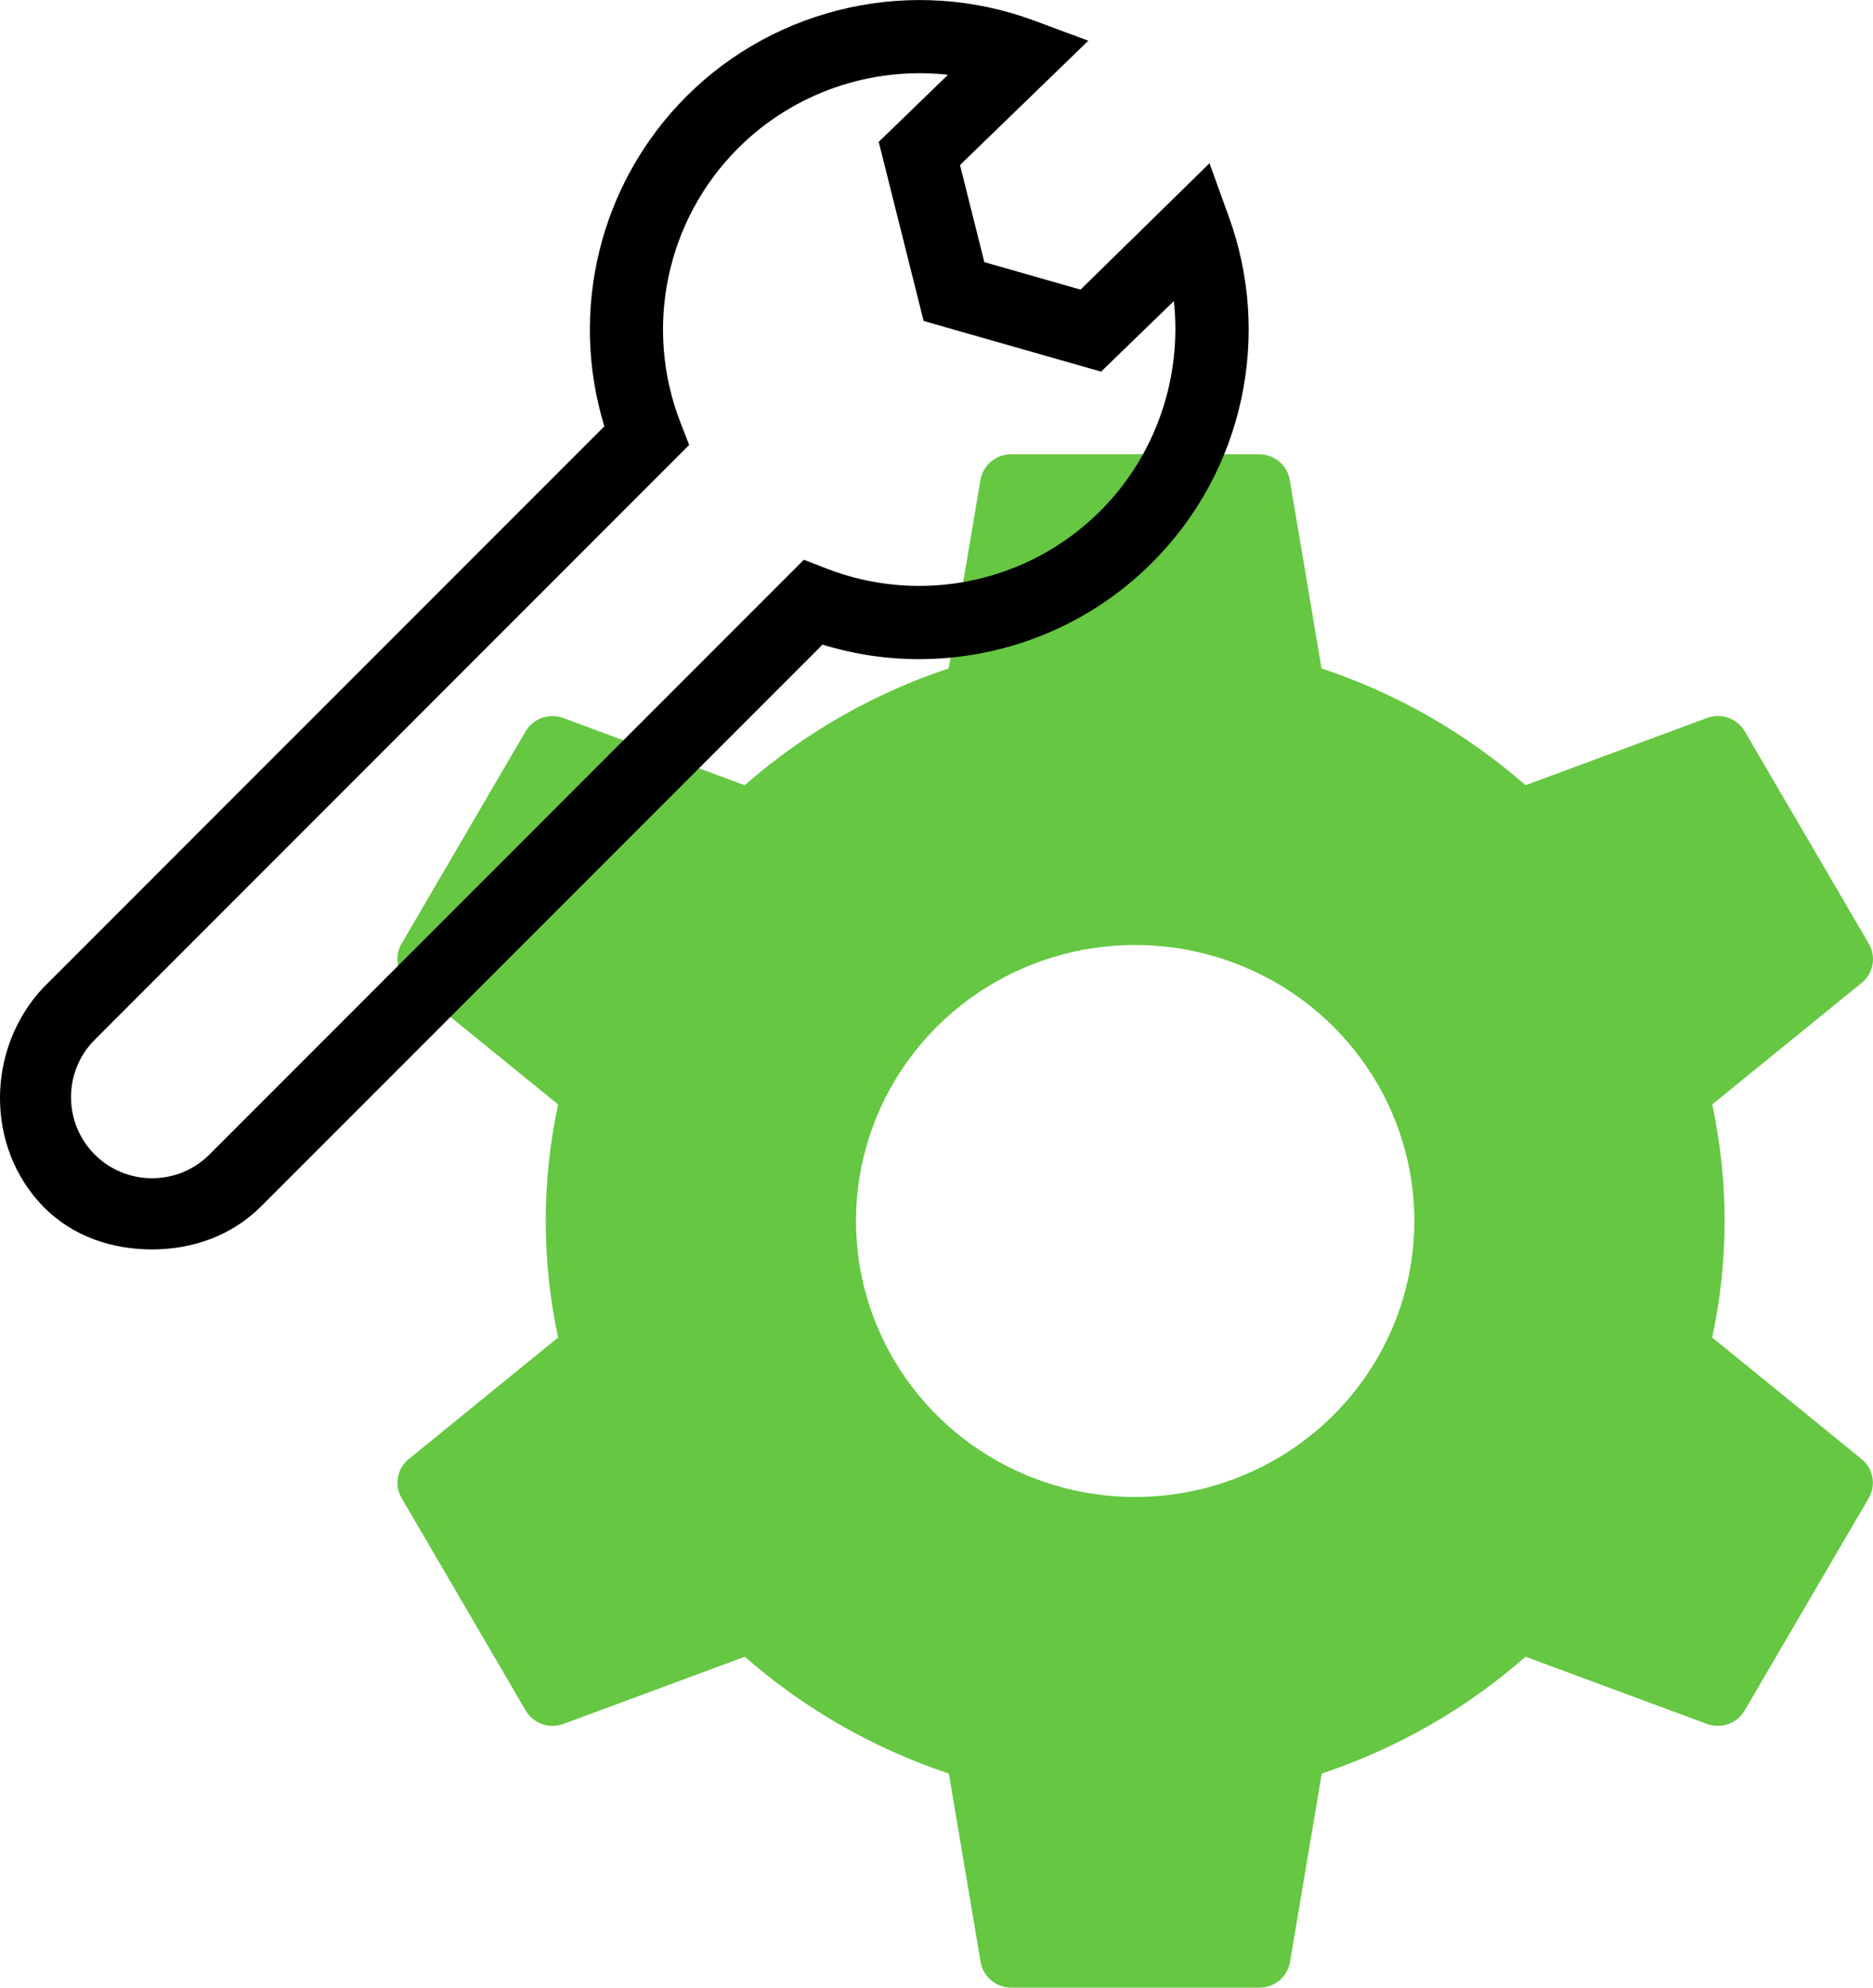
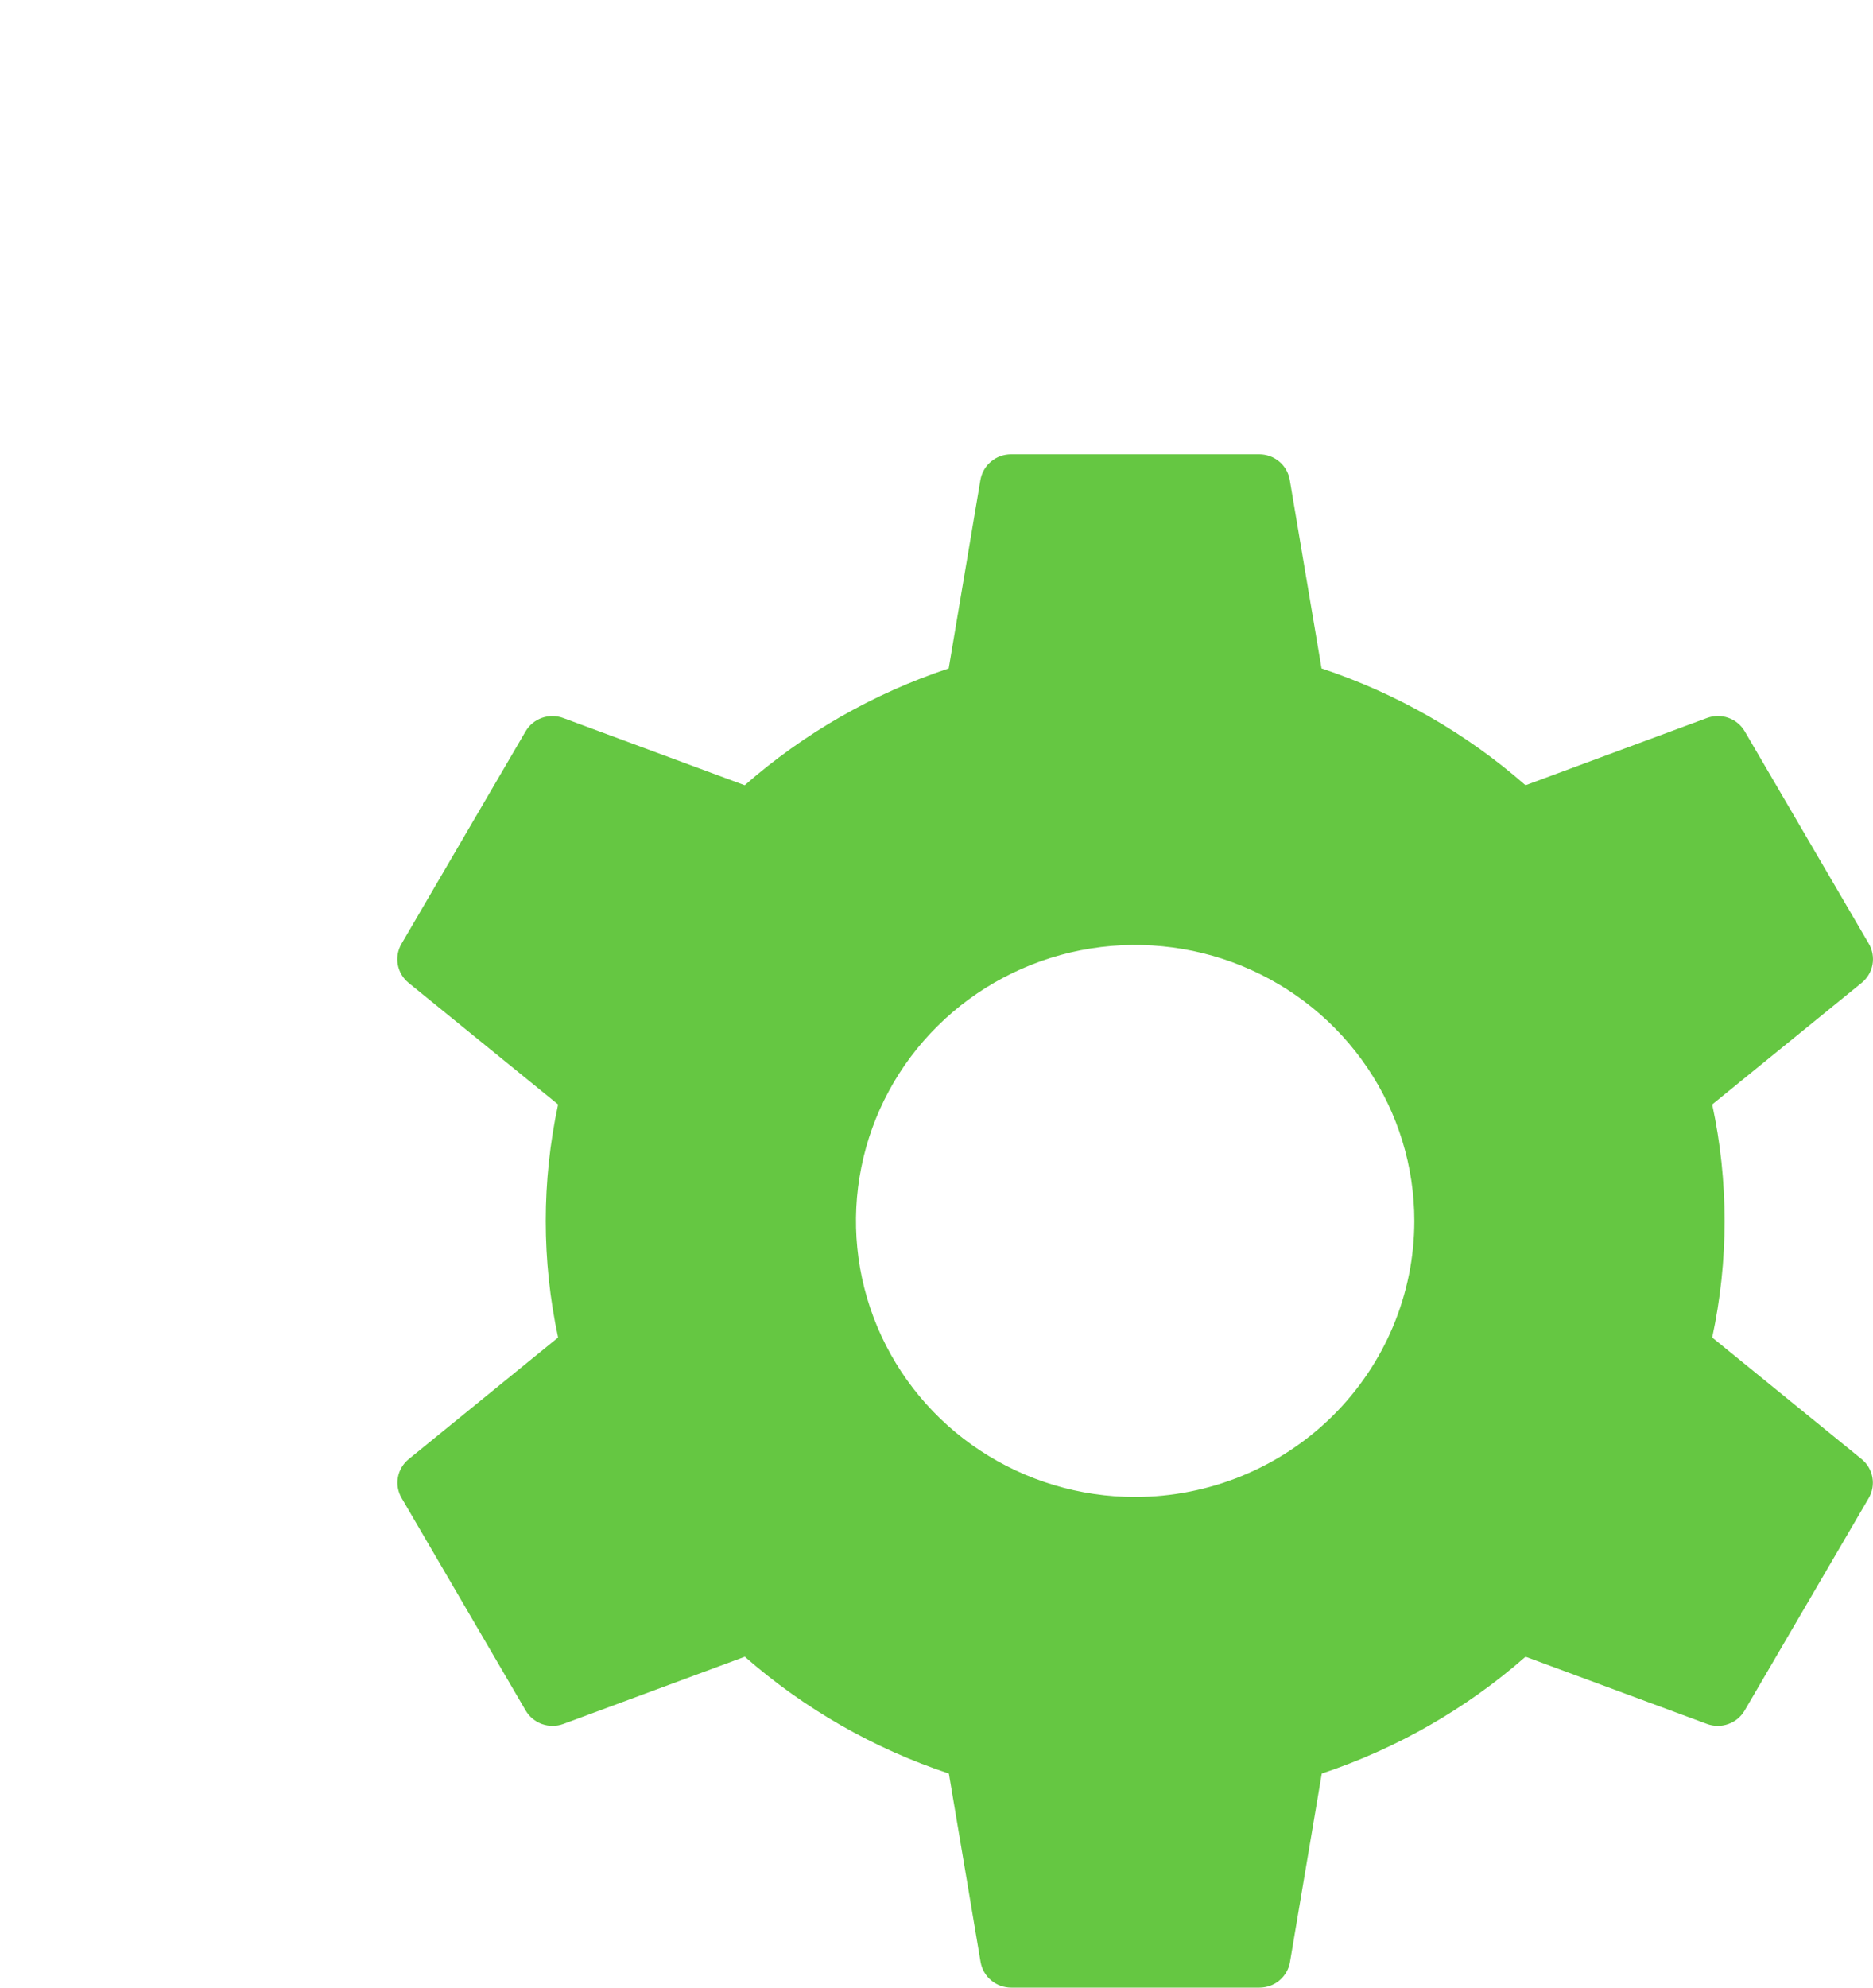
<svg xmlns="http://www.w3.org/2000/svg" width="33" height="35" viewBox="0 0 33 35" fill="none">
  <path d="M30.167 23.552C30.458 22.199 30.458 20.801 30.167 19.448L32.801 17.306C32.901 17.225 32.968 17.111 32.991 16.986C33.014 16.86 32.991 16.73 32.927 16.619L30.74 12.878C30.676 12.768 30.573 12.683 30.451 12.64C30.33 12.597 30.196 12.598 30.075 12.643L26.878 13.827C25.831 12.91 24.609 12.211 23.284 11.77L22.724 8.451C22.703 8.326 22.638 8.211 22.539 8.128C22.441 8.046 22.316 8 22.187 8H17.814C17.684 8 17.559 8.045 17.46 8.128C17.362 8.211 17.296 8.325 17.274 8.451L16.715 11.77C15.389 12.211 14.167 12.91 13.121 13.827L9.925 12.644C9.804 12.599 9.67 12.598 9.548 12.641C9.427 12.684 9.324 12.769 9.26 12.879L7.073 16.621C7.009 16.731 6.986 16.861 7.009 16.987C7.032 17.113 7.099 17.226 7.199 17.307L9.833 19.448C9.543 20.801 9.543 22.199 9.833 23.552L7.202 25.693C7.102 25.774 7.034 25.887 7.011 26.013C6.988 26.139 7.011 26.269 7.076 26.379L9.262 30.121C9.327 30.231 9.429 30.316 9.551 30.359C9.673 30.402 9.806 30.401 9.928 30.356L13.123 29.173C14.17 30.09 15.392 30.79 16.718 31.23L17.277 34.549C17.299 34.675 17.364 34.789 17.463 34.872C17.562 34.955 17.687 35 17.817 35H22.189C22.319 35 22.444 34.955 22.543 34.872C22.641 34.789 22.707 34.675 22.728 34.549L23.288 31.23C24.612 30.789 25.833 30.09 26.878 29.173L30.073 30.356C30.194 30.401 30.328 30.402 30.449 30.359C30.571 30.316 30.674 30.231 30.738 30.121L32.925 26.379C32.989 26.269 33.012 26.139 32.989 26.013C32.966 25.887 32.899 25.774 32.799 25.693L30.167 23.552ZM20 26.36C19.027 26.36 18.076 26.075 17.267 25.541C16.458 25.007 15.828 24.248 15.456 23.36C15.083 22.472 14.986 21.495 15.176 20.552C15.366 19.609 15.834 18.743 16.522 18.064C17.21 17.384 18.086 16.921 19.041 16.733C19.995 16.546 20.984 16.642 21.883 17.01C22.782 17.378 23.55 18.001 24.09 18.8C24.631 19.599 24.919 20.539 24.919 21.5C24.918 22.788 24.399 24.024 23.477 24.935C22.555 25.846 21.305 26.359 20 26.36Z" fill="#65C742" />
-   <path d="M0.757 21.241C-0.253 20.203 -0.252 18.479 0.757 17.397L10.648 7.507C10.021 5.465 10.566 3.225 12.092 1.699C13.691 0.1 16.095 -0.425 18.216 0.361L19.175 0.717L16.914 2.906L17.343 4.616L19.038 5.1L21.31 2.875L21.655 3.83C22.024 4.852 22.099 5.955 21.871 7.02C21.638 8.114 21.094 9.112 20.3 9.907C19.191 11.016 17.706 11.607 16.194 11.607C15.624 11.607 15.051 11.523 14.492 11.351L4.601 21.242C4.072 21.771 3.375 22.001 2.679 22.001C1.983 22.001 1.28 21.779 0.757 21.241ZM14.163 9.857L14.556 10.009C16.225 10.66 18.122 10.262 19.389 8.995C20.366 8.017 20.829 6.646 20.682 5.302L19.4 6.544L16.273 5.652L15.482 2.498L16.702 1.317C15.356 1.167 13.985 1.629 13.004 2.61C11.737 3.877 11.339 5.774 11.99 7.443L12.142 7.835L1.669 18.309C1.112 18.866 1.112 19.773 1.669 20.33C2.226 20.887 3.133 20.887 3.69 20.33L14.163 9.857Z" fill="black" />
</svg>